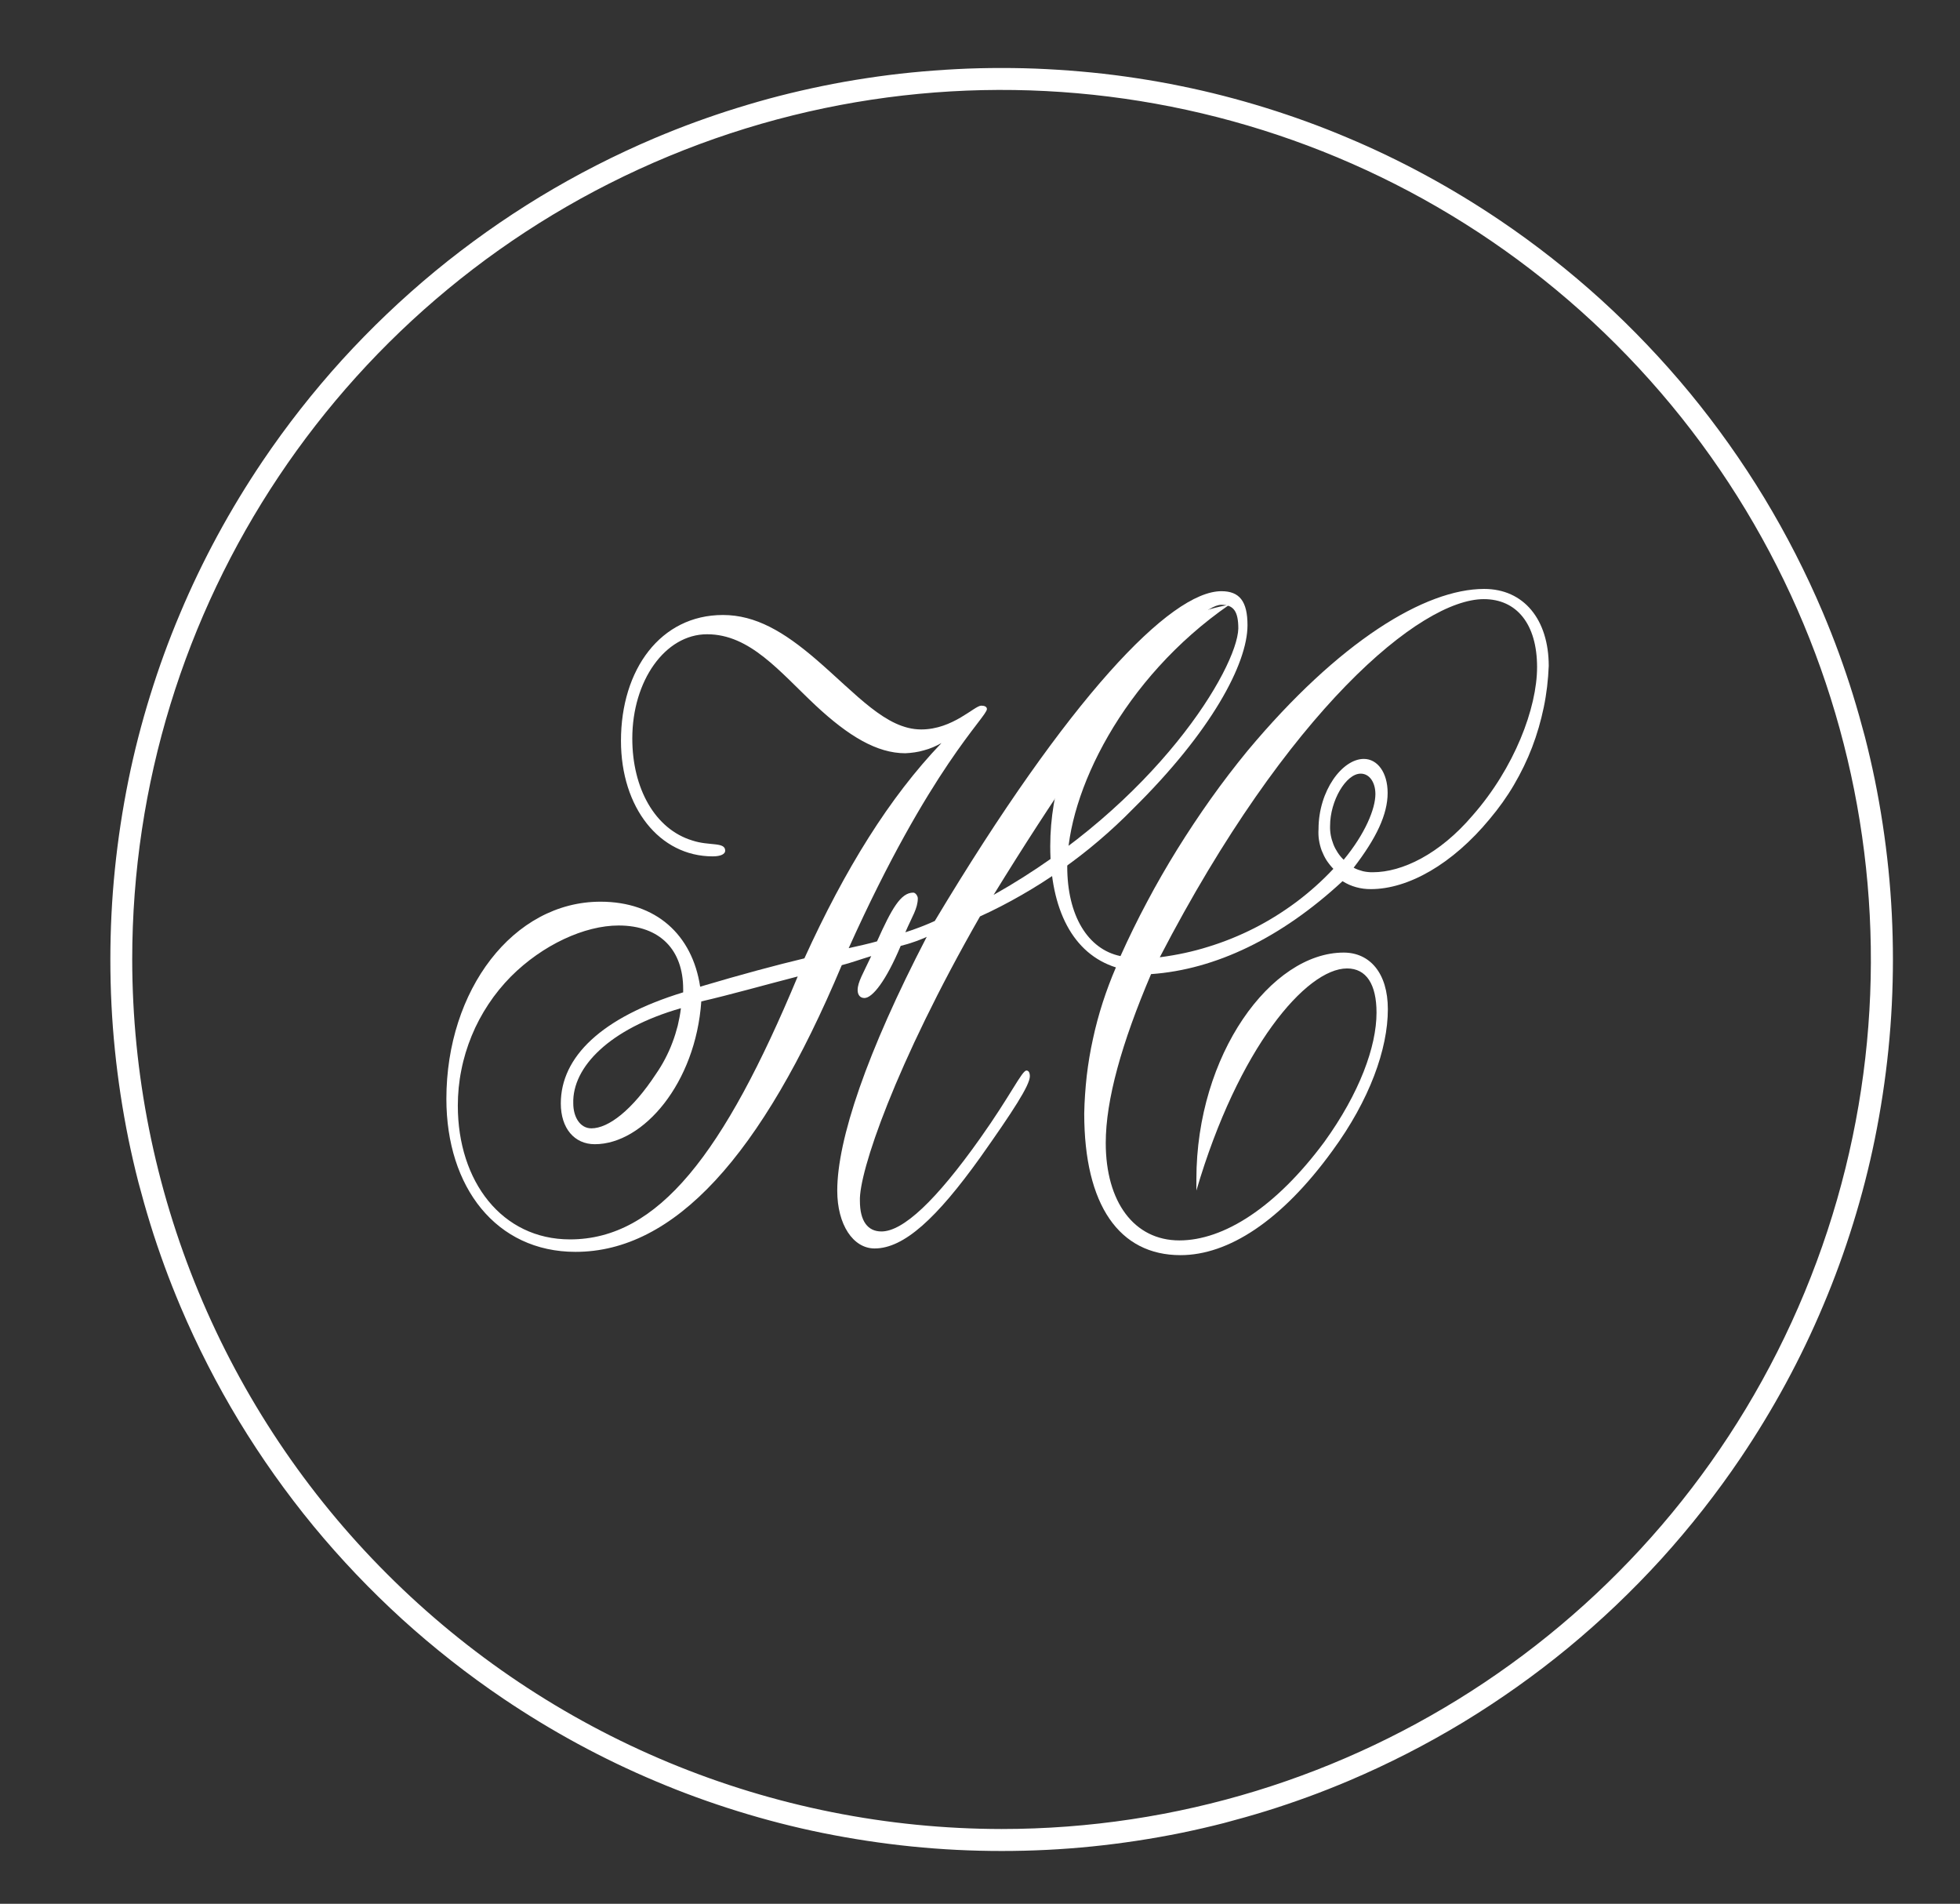
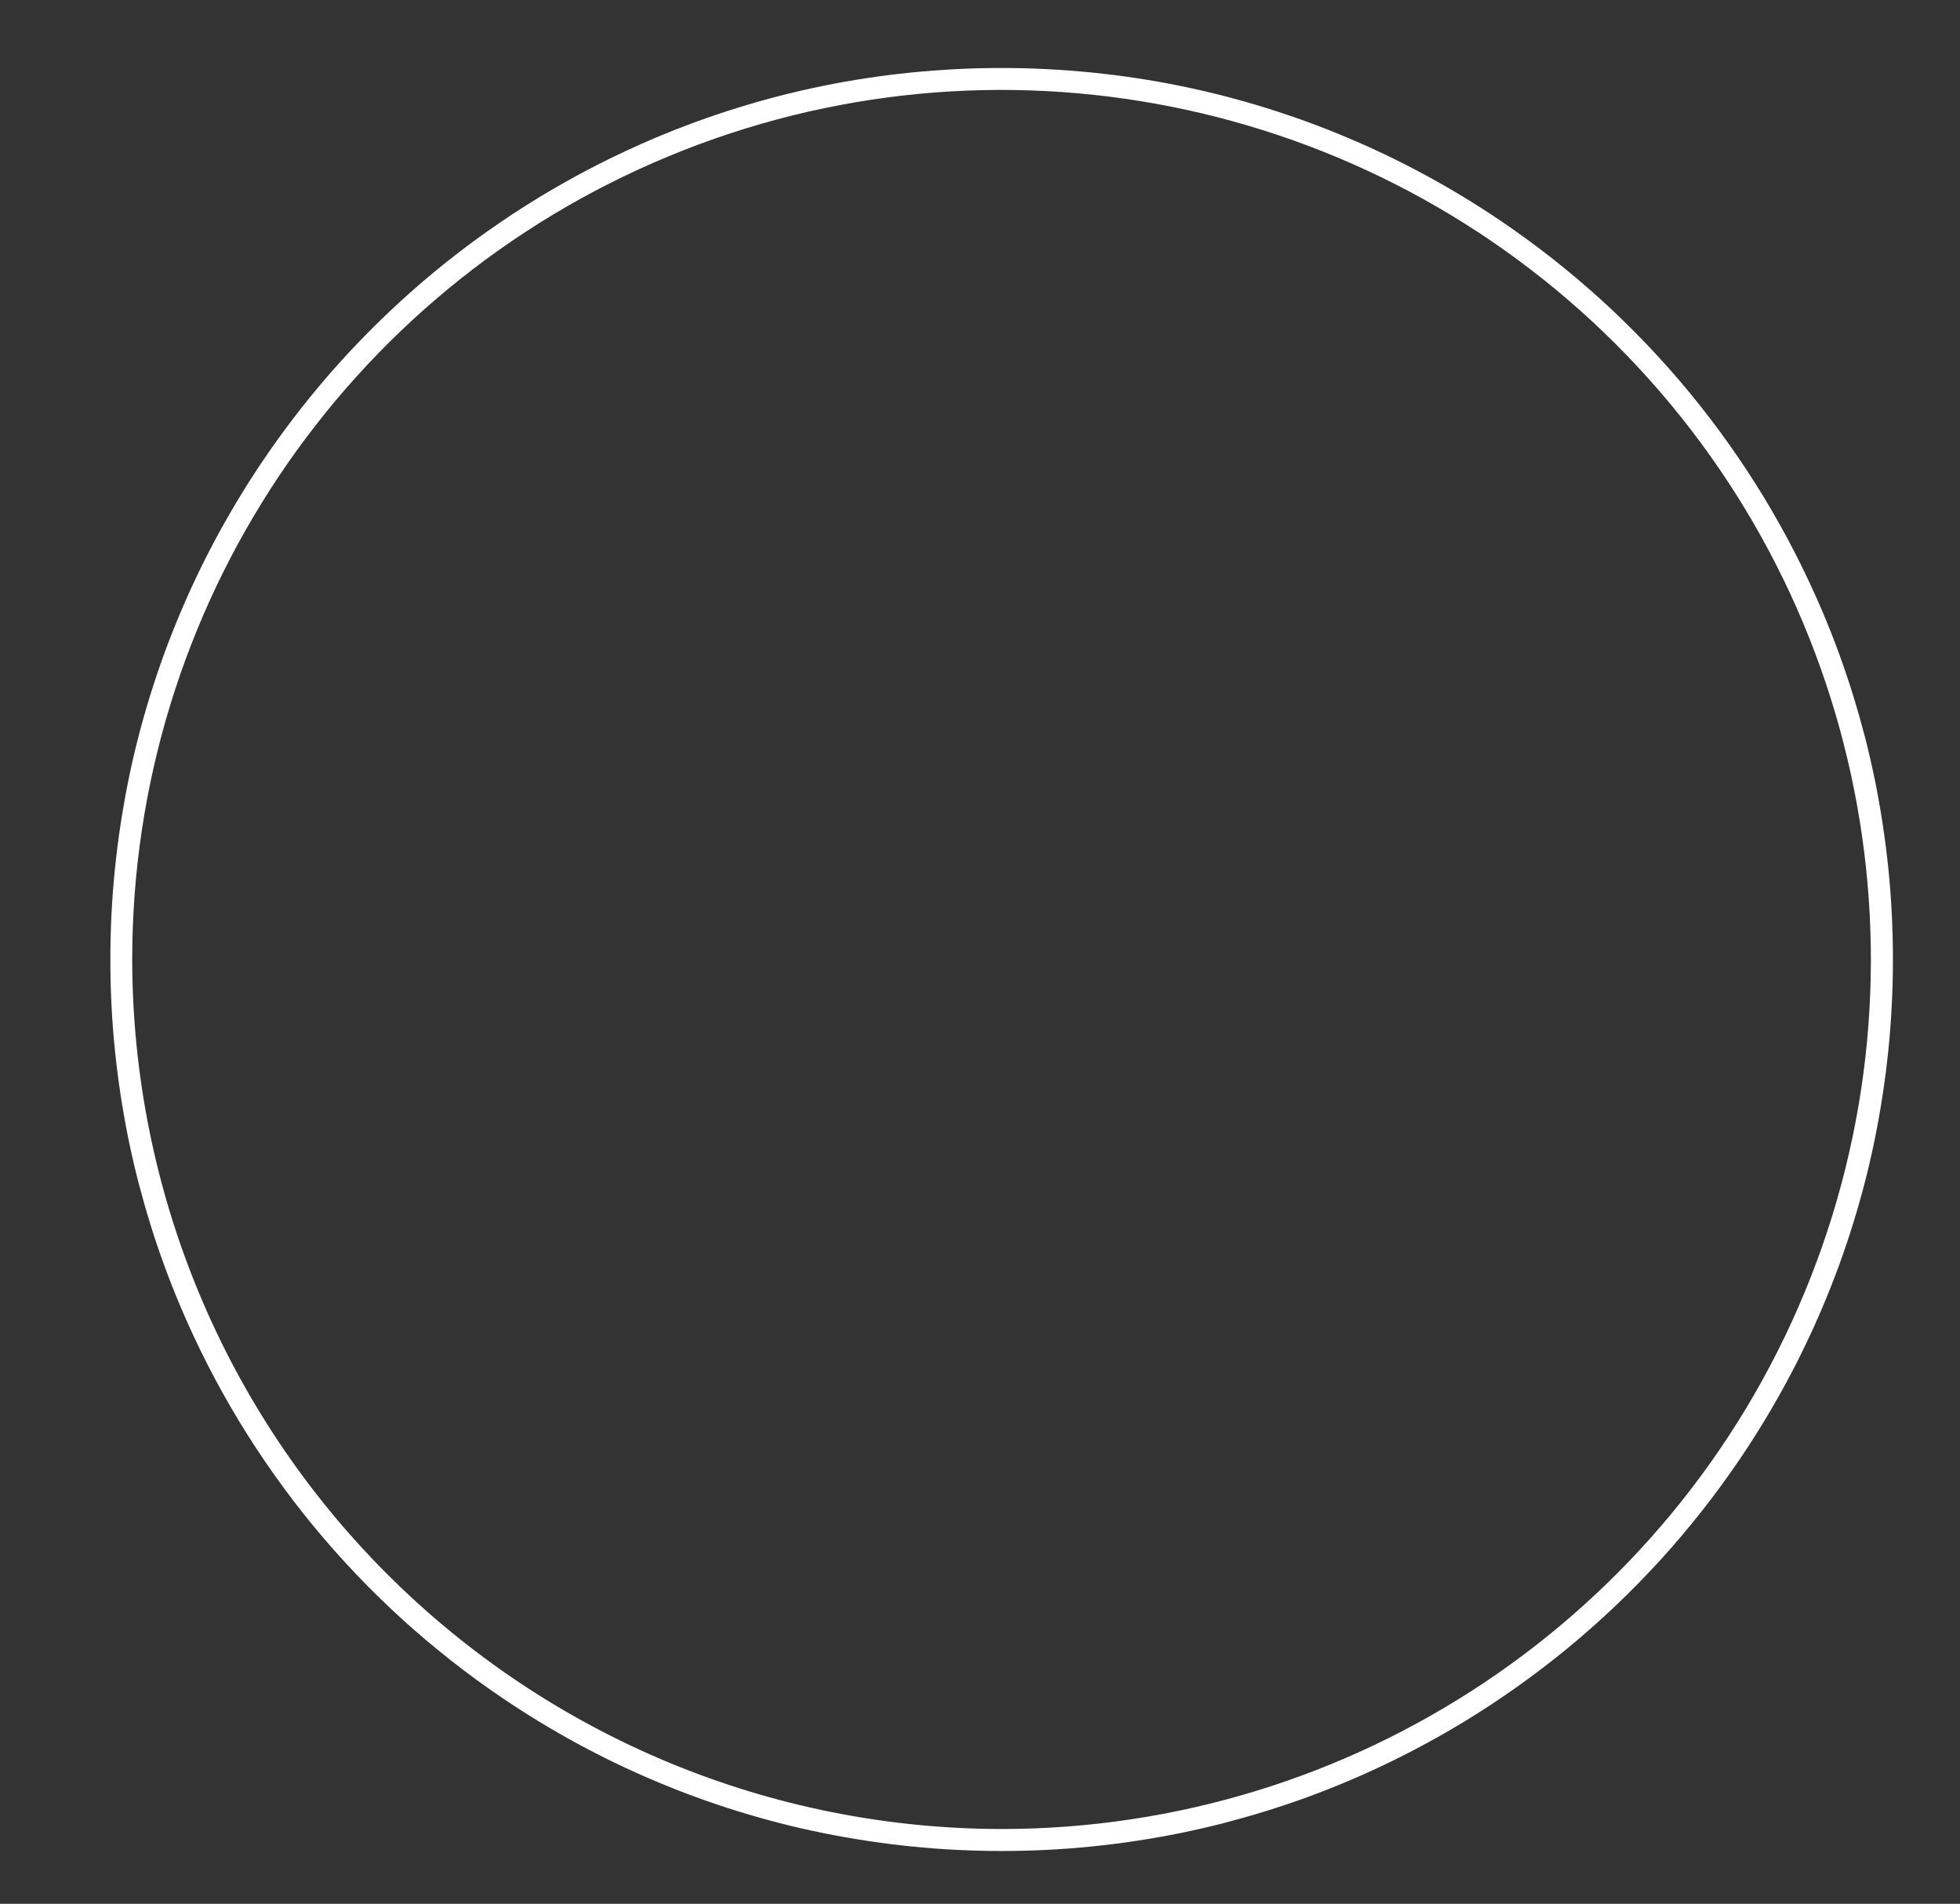
<svg xmlns="http://www.w3.org/2000/svg" viewBox="0 0 173 168" width="173" height="168">
  <rect x="0" y="0" width="173" height="168" fill="#333333" stroke="none" />
  <title>Logo_Clery-svg</title>
  <defs>
    <clipPath clipPathUnits="userSpaceOnUse" id="cp1">
-       <path d="m-82 51.67h340.8v206.4h-340.8v-206.4z" />
-     </clipPath>
+       </clipPath>
    <clipPath clipPathUnits="userSpaceOnUse" id="cp2">
      <path d="m-82 51.67h340.8v206.4h-340.8v-206.4z" />
    </clipPath>
  </defs>
  <style>		tspan { white-space:pre }		.s0 { fill: #ffffff } 		.s1 { opacity: 0;fill: #111111 } 	</style>
  <g id="Logo_Clery">
    <g id="Groupe_21">
      <g id="Clip-Path: Groupe_1" clip-path="url(#cp1)">
        <g id="Groupe_1">
          <path id="Tracé_1" fill-rule="evenodd" class="s0" d="m86.5 80.87c-7.5 13.1-10.7 22.6-10.6 25.1c0 1.8 0.7 2.7 1.9 2.7c1.9 0 4.8-2.7 8.7-8.2c2.7-3.8 3.7-6 4.1-6c0.2 0 0.3 0.2 0.3 0.5c0 0.8-1.5 3.1-4.4 7.2c-3.8 5.3-6.7 8-9.3 8c-1.9 0-3.3-2.1-3.3-5.1c0-4.5 2.6-12.2 7.9-22.4c-0.18 0.09-0.37 0.17-0.56 0.24c-0.19 0.08-0.38 0.15-0.57 0.21c-0.19 0.07-0.39 0.13-0.58 0.19c-0.2 0.06-0.39 0.11-0.59 0.16c-1.3 3.1-2.5 4.6-3.2 4.6c-0.4 0-0.6-0.3-0.6-0.7c0-0.7 0.5-1.5 1.2-3c-1 0.3-1.8 0.6-2.6 0.8c-7.1 16.9-14.8 25.3-23.5 25.3c-7 0-11.4-5.7-11.4-13.5c0-9.6 5.9-17.4 13.6-17.4c4.9 0 8.1 2.9 8.8 7.5c3.7-1.1 6.7-1.9 9.2-2.5c3.6-7.9 7.5-14.2 12.1-19c-0.24 0.14-0.5 0.26-0.75 0.37c-0.26 0.11-0.52 0.2-0.79 0.27c-0.27 0.08-0.54 0.14-0.82 0.18c-0.28 0.04-0.55 0.07-0.83 0.08c-2.5 0-5-1.5-7.9-4.2c-3.2-3-5.8-6.3-9.6-6.3c-3.7 0-6.6 4.1-6.6 9.2c0 4.4 2 8 5.3 9c1.5 0.5 2.9 0.1 2.9 0.9c0 0.3-0.4 0.5-1.1 0.5c-4.7 0-8.1-4.3-8.1-10.2c0-6.3 3.5-11.1 9-11.1c2.9 0 5.4 1.5 8.2 3.9c3.6 3.1 6.2 6.2 9.3 6.2c2.8 0 4.7-2.1 5.3-2.1c0.3 0 0.5 0.1 0.5 0.3c0 0.7-5 5.1-12.2 21.1c0.9-0.2 1.8-0.4 2.5-0.6c1.3-2.9 2.1-4.3 3.2-4.3c0.2 0 0.4 0.3 0.4 0.5c0 0.9-0.5 1.6-1.1 3c0.22-0.07 0.44-0.14 0.66-0.22c0.22-0.08 0.44-0.16 0.65-0.24c0.22-0.08 0.43-0.17 0.65-0.26c0.21-0.09 0.43-0.18 0.64-0.28c11.8-19.7 20.8-29.1 25.3-29.1c1.6 0 2.3 0.9 2.3 3c0 3.4-3.2 9.4-10.1 16.2c-0.97 0.99-1.98 1.93-3.04 2.83c-1.05 0.9-2.15 1.74-3.28 2.54c-1.13 0.8-2.3 1.54-3.5 2.23c-1.2 0.69-2.43 1.33-3.69 1.9zm-16.1 5.3c-3.1 0.8-5.9 1.6-8.5 2.2c-0.5 7.2-5.1 12.6-9.4 12.6c-1.8 0-3-1.4-3-3.6c0-4.1 3.6-7.6 10.8-9.8v-0.3c0-3.4-2-5.6-5.7-5.6c-3 0-6.7 1.7-9.5 4.5c-0.74 0.75-1.41 1.57-1.99 2.45c-0.58 0.88-1.08 1.81-1.48 2.79c-0.4 0.98-0.71 1.99-0.91 3.02c-0.21 1.03-0.31 2.09-0.31 3.14c0 6.7 3.9 11.8 9.9 11.8c7.8 0 13.6-7.6 20.1-23.2zm-10.3 2.8c-6.3 1.8-9.6 5.2-9.5 8.4c0 1.2 0.6 2.2 1.6 2.2c1.5 0 3.6-1.6 5.7-4.8c0.3-0.43 0.57-0.88 0.81-1.34c0.24-0.46 0.46-0.94 0.64-1.43c0.19-0.49 0.34-0.99 0.47-1.49c0.12-0.51 0.22-1.02 0.28-1.54zm49.2-33.5c0-1.5-0.4-2.1-1.5-2.1c-2.2 0-9.4 8.2-20.1 25.6c14.4-8.1 21.5-20 21.6-23.5z" />
        </g>
      </g>
      <g id="Clip-Path: Groupe_2" clip-path="url(#cp2)">
        <g id="Groupe_2">
-           <path id="Tracé_2" fill-rule="evenodd" class="s0" d="m98.5 85.37c-3.8-1.2-5.8-5.1-5.8-10.7c0-9.9 6.8-19.8 15.8-21.3c-9.4 6.5-14.3 16.6-14.3 23.1c0 4.3 1.8 7.3 4.7 7.9c0.73-1.62 1.51-3.22 2.35-4.79c0.83-1.57 1.72-3.11 2.66-4.63c0.94-1.51 1.92-2.99 2.95-4.44c1.03-1.45 2.11-2.86 3.24-4.24c8.1-9.7 15.7-14.3 20.9-14.3c3.5 0 5.7 2.7 5.7 6.8c-0.05 1.23-0.19 2.45-0.44 3.65c-0.25 1.2-0.59 2.38-1.03 3.53c-0.44 1.15-0.98 2.25-1.6 3.31c-0.62 1.06-1.34 2.06-2.13 3c-3.3 4-7.2 6.2-10.5 6.2c-0.22 0-0.44-0.01-0.66-0.04c-0.22-0.03-0.43-0.07-0.64-0.13c-0.21-0.06-0.42-0.13-0.62-0.22c-0.2-0.09-0.39-0.19-0.58-0.31c-5.4 5-11.2 7.8-16.9 8.2c-2.6 6.1-4 11.1-4 14.9c0 5.2 2.5 8.6 6.5 8.6c3.9 0 8.5-2.9 12.8-8.7c3.1-4.3 4.6-8.4 4.6-11.4c0-2.5-0.9-3.9-2.6-3.9c-3.6 0-9.6 7-13.3 19.6v-1c0-11 6.6-20 13-20c2.3 0 3.9 1.8 3.9 5c0 3.5-1.6 8-4.9 12.5c-4.5 6.2-9.2 9.2-13.4 9.2c-5.4 0-8.5-4.4-8.5-12.5c0.02-1.11 0.1-2.21 0.22-3.31c0.13-1.1 0.31-2.19 0.55-3.27c0.23-1.08 0.52-2.15 0.86-3.21c0.34-1.05 0.73-2.09 1.17-3.11zm3.9-0.9c1.45-0.19 2.88-0.49 4.27-0.93c1.4-0.43 2.75-0.98 4.05-1.64c1.3-0.66 2.54-1.44 3.71-2.31c1.17-0.88 2.26-1.85 3.26-2.92c-0.22-0.23-0.42-0.48-0.6-0.75c-0.17-0.27-0.31-0.56-0.43-0.86c-0.11-0.3-0.19-0.61-0.24-0.93c-0.05-0.32-0.06-0.64-0.04-0.96c0-3.4 2.1-6.2 4-6.2c1.2 0 2.1 1.2 2.1 3c0 1.9-1 4-3 6.6c0.13 0.07 0.26 0.13 0.4 0.18c0.14 0.05 0.28 0.09 0.42 0.13c0.14 0.03 0.29 0.06 0.43 0.07c0.15 0.02 0.29 0.02 0.44 0.02c2.6 0 5.9-1.6 8.8-5c3.7-4.2 5.7-9.5 5.7-13.1c0-3.8-1.8-6-4.7-6c-5.6 0-17.3 9.8-28.6 31.6zm19-14.4c0-1-0.5-1.8-1.3-1.8c-1.3 0-2.7 2.4-2.7 4.6c-0.01 0.28 0.01 0.55 0.06 0.83c0.05 0.27 0.13 0.54 0.23 0.8c0.1 0.26 0.23 0.5 0.38 0.73c0.15 0.23 0.33 0.45 0.53 0.64c1.9-2.3 2.8-4.5 2.8-5.8z" />
-         </g>
+           </g>
      </g>
    </g>
    <path id="Ellipse_1" class="s1" d="m88.4 162.37c-42.97 0-77.7-34.73-77.7-77.7c0-42.97 34.73-77.7 77.7-77.7c42.97 0 77.7 34.73 77.7 77.7c0 42.97-34.73 77.7-77.7 77.7z" />
    <path id="Ellipse_1_-_Contour" fill-rule="evenodd" class="s0" d="m92.39 6.1c1.33 0.07 2.66 0.17 3.98 0.3c1.32 0.13 2.64 0.3 3.96 0.5c1.32 0.2 2.62 0.43 3.93 0.7c2.51 0.51 4.99 1.15 7.44 1.91c2.45 0.76 4.85 1.63 7.21 2.63c2.36 0.99 4.67 2.1 6.92 3.32c2.25 1.22 4.44 2.55 6.56 3.98c3.14 2.12 6.13 4.47 8.93 7.01c2.8 2.55 5.42 5.3 7.83 8.22c2.41 2.93 4.6 6.02 6.57 9.26c1.96 3.24 3.69 6.62 5.17 10.11c0.5 1.19 0.98 2.39 1.42 3.6c0.44 1.21 0.86 2.44 1.24 3.67c0.38 1.23 0.73 2.47 1.06 3.72c0.32 1.25 0.61 2.51 0.87 3.77c0.53 2.61 0.93 5.24 1.2 7.89c0.27 2.65 0.4 5.31 0.4 7.97c0 2.66-0.13 5.32-0.4 7.97c-0.27 2.65-0.67 5.28-1.2 7.89c-0.51 2.51-1.15 4.99-1.91 7.44c-0.76 2.45-1.63 4.85-2.63 7.21c-0.99 2.36-2.1 4.67-3.32 6.92c-1.22 2.25-2.55 4.44-3.98 6.56c-2.12 3.14-4.47 6.13-7.01 8.93c-2.55 2.8-5.3 5.42-8.22 7.83c-2.93 2.41-6.02 4.6-9.26 6.57c-3.24 1.96-6.62 3.69-10.11 5.17c-1.19 0.5-2.39 0.98-3.6 1.42c-1.21 0.44-2.44 0.86-3.67 1.24c-1.23 0.38-2.47 0.73-3.72 1.06c-1.25 0.32-2.51 0.61-3.77 0.87c-2.61 0.53-5.24 0.93-7.89 1.2c-2.65 0.27-5.31 0.4-7.97 0.4c-2.66 0-5.32-0.13-7.97-0.4c-2.65-0.27-5.28-0.67-7.89-1.2c-2.51-0.51-4.99-1.15-7.44-1.91c-2.45-0.76-4.85-1.63-7.21-2.63c-2.36-0.99-4.67-2.1-6.92-3.32c-2.25-1.22-4.44-2.55-6.56-3.98c-3.14-2.12-6.13-4.47-8.93-7.01c-2.8-2.55-5.42-5.3-7.83-8.22c-2.41-2.93-4.6-6.02-6.57-9.26c-1.96-3.24-3.69-6.62-5.17-10.11c-0.5-1.19-0.98-2.39-1.42-3.6c-0.44-1.21-0.86-2.43-1.24-3.67c-0.38-1.23-0.73-2.47-1.06-3.72c-0.32-1.25-0.61-2.51-0.87-3.77c-0.53-2.61-0.93-5.24-1.2-7.89c-0.27-2.65-0.4-5.31-0.4-7.97c0-2.66 0.13-5.32 0.4-7.97c0.27-2.65 0.67-5.28 1.2-7.89c0.51-2.51 1.15-4.99 1.91-7.44c0.76-2.45 1.63-4.85 2.63-7.21c0.99-2.36 2.1-4.67 3.32-6.92c1.22-2.25 2.55-4.44 3.98-6.56c2.12-3.14 4.47-6.13 7.01-8.93c2.55-2.8 5.3-5.42 8.22-7.83c2.93-2.41 6.02-4.6 9.26-6.57c3.24-1.96 6.62-3.69 10.11-5.17c1.19-0.5 2.39-0.98 3.6-1.42c1.21-0.44 2.44-0.86 3.67-1.24c1.23-0.38 2.47-0.74 3.72-1.06c1.25-0.32 2.51-0.61 3.77-0.87c1.3-0.27 2.61-0.5 3.93-0.7c1.32-0.2 2.63-0.37 3.96-0.5c1.32-0.13 2.65-0.23 3.98-0.3c1.33-0.07 2.66-0.1 3.99-0.1c1.33 0 2.66 0.03 3.99 0.1zm66.9 107.93c11.88-28.67 5.31-61.67-16.63-83.62c-21.94-21.94-54.95-28.51-83.62-16.63c-28.67 11.88-47.37 39.85-47.37 70.89c0.01 10.07 2 20.05 5.86 29.35c3.86 9.3 9.51 17.76 16.64 24.88c7.12 7.12 15.58 12.78 24.88 16.64c9.3 3.86 19.28 5.85 29.35 5.86c31.03 0 59.01-18.69 70.89-47.37z" />
  </g>
</svg>